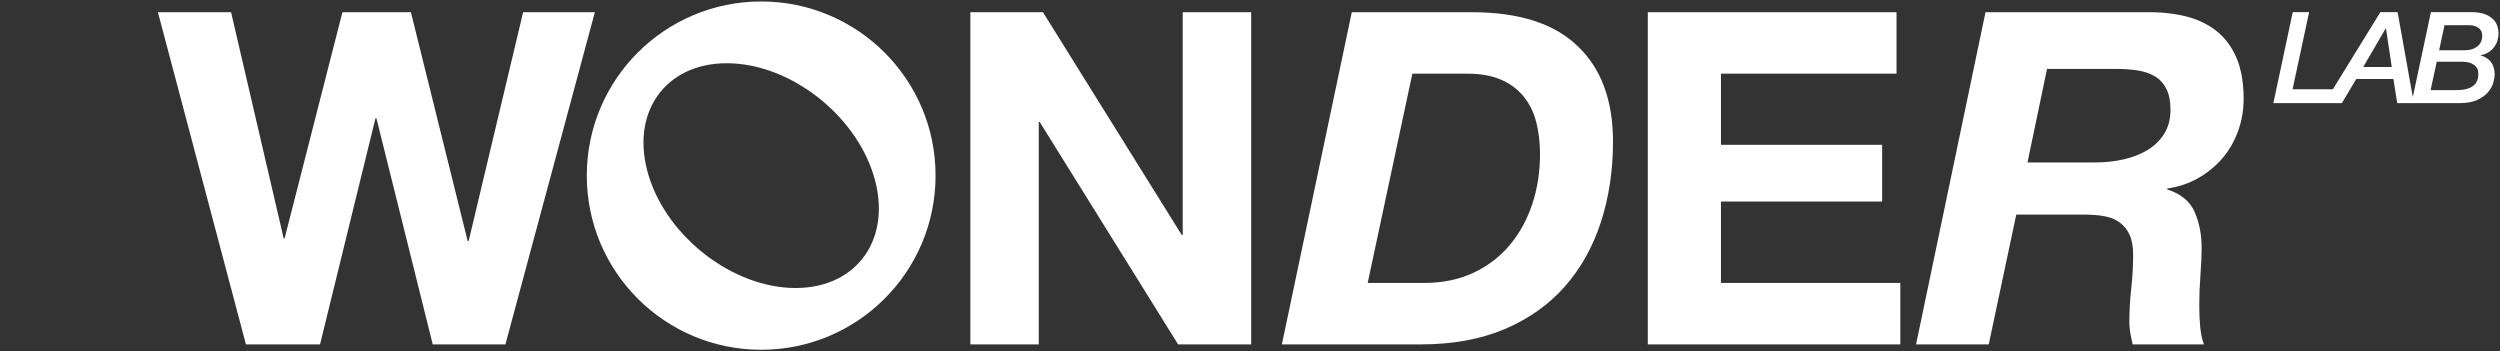
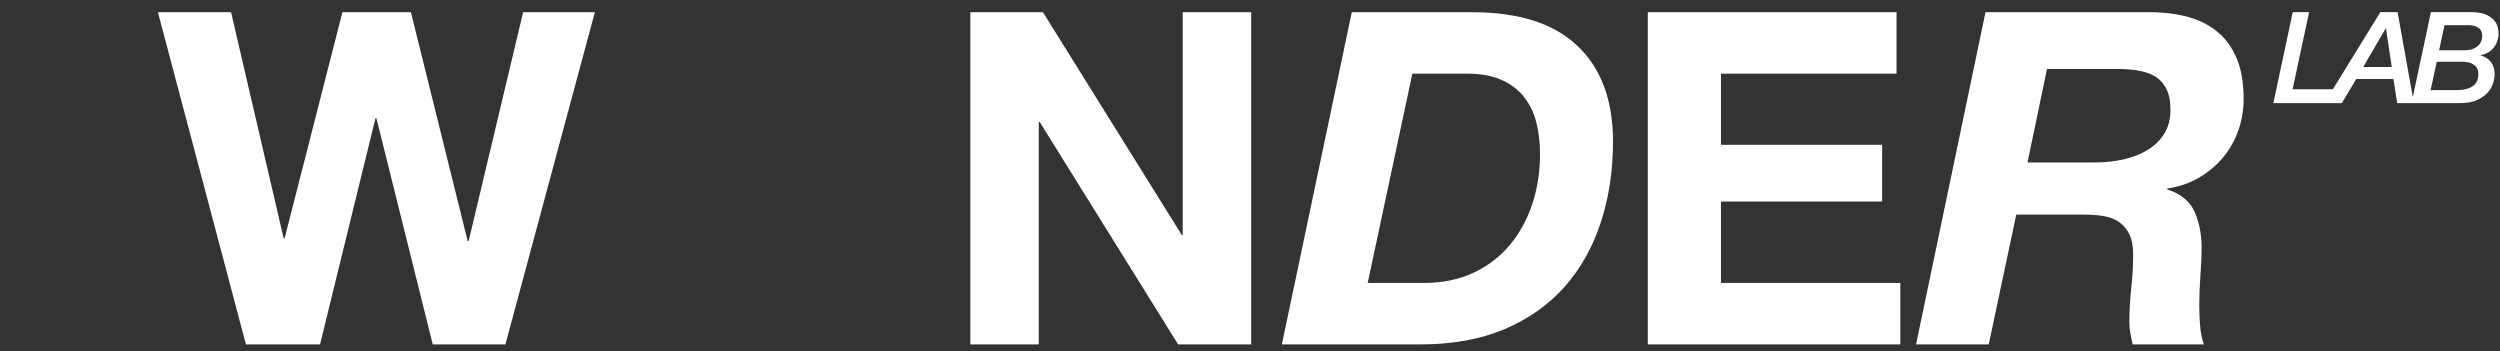
<svg xmlns="http://www.w3.org/2000/svg" viewBox="0 0 847.00 119.00" data-guides="{&quot;vertical&quot;:[],&quot;horizontal&quot;:[]}">
  <rect x="0" y="0" width="847.00" height="119.00" fill="#333333" stroke="none" />
  <defs />
  <path fill="rgb(255,255,255)" stroke="none" fill-opacity="1" stroke-width="1" stroke-opacity="1" color="rgb(51, 51, 51)" id="tSvgc8e69586ca" fill-rule="nonzero" title="Path 8" d="M177.236 4.139C171.082 29.987 164.928 55.835 158.774 81.682C158.667 81.682 158.56 81.682 158.453 81.682C152.04 55.835 145.627 29.987 139.215 4.139C131.48 4.139 123.746 4.139 116.011 4.139C109.482 29.675 102.953 55.21 96.424 80.746C96.317 80.746 96.21 80.746 96.103 80.746C90.163 55.21 84.224 29.675 78.285 4.139C70.023 4.139 61.762 4.139 53.5 4.139C63.441 41.653 73.382 79.167 83.322 116.681C91.691 116.681 100.059 116.681 108.428 116.681C114.689 91.145 120.95 65.61 127.211 40.074C127.318 40.074 127.425 40.074 127.532 40.074C133.892 65.61 140.251 91.145 146.61 116.681C154.818 116.681 163.026 116.681 171.234 116.681C181.335 79.167 191.437 41.653 201.538 4.139C193.438 4.139 185.337 4.139 177.236 4.139Z" style="" />
  <path fill="rgb(255,255,255)" stroke="none" fill-opacity="1" stroke-width="1" stroke-opacity="1" color="rgb(51, 51, 51)" id="tSvgb0e72c0d90" fill-rule="nonzero" title="Path 9" d="M400.699 79.649C400.601 79.649 400.502 79.649 400.404 79.649C384.72 54.479 369.037 29.309 353.353 4.139C345.154 4.139 336.955 4.139 328.757 4.139C328.757 41.653 328.757 79.167 328.757 116.681C336.482 116.681 344.208 116.681 351.934 116.681C351.934 91.564 351.934 66.448 351.934 41.332C352.041 41.332 352.148 41.332 352.255 41.332C367.885 66.448 383.515 91.564 399.145 116.681C407.397 116.681 415.65 116.681 423.902 116.681C423.902 79.167 423.902 41.653 423.902 4.139C416.168 4.139 408.433 4.139 400.699 4.139C400.699 29.309 400.699 54.479 400.699 79.649Z" style="" />
  <path fill="rgb(255,255,255)" stroke="none" fill-opacity="1" stroke-width="1" stroke-opacity="1" color="rgb(51, 51, 51)" id="tSvg12a0ca4331b" fill-rule="nonzero" title="Path 10" d="M498.712 4.139C485.136 4.139 471.56 4.139 457.985 4.139C450.089 41.653 442.194 79.167 434.299 116.681C449.973 116.681 465.648 116.681 481.322 116.681C492.148 116.681 501.659 114.942 509.804 111.49C517.95 108.011 524.756 103.222 530.168 97.068C535.581 90.913 539.654 83.635 542.387 75.234C545.12 66.832 546.486 57.734 546.486 47.968C546.486 34.001 542.493 23.191 534.481 15.591C526.551 7.966 514.6 4.139 498.712 4.139ZM519.156 69.079C517.414 74.324 514.896 78.953 511.573 82.94C508.251 86.927 504.151 90.084 499.274 92.385C494.371 94.686 488.771 95.864 482.474 95.864C476.106 95.864 469.738 95.864 463.37 95.864C468.416 72.228 473.462 48.592 478.508 24.956C484.716 24.956 490.924 24.956 497.131 24.956C501.552 24.956 505.303 25.625 508.411 26.936C511.519 28.248 514.064 30.121 516.074 32.529C518.057 34.937 519.531 37.8 520.415 41.118C521.299 44.436 521.755 48.128 521.755 52.222C521.755 58.189 520.898 63.835 519.156 69.079Z" style="" />
  <path fill="rgb(255,255,255)" stroke="none" fill-opacity="1" stroke-width="1" stroke-opacity="1" color="rgb(51, 51, 51)" id="tSvgd28febb8ca" fill-rule="nonzero" title="Path 11" d="M583.06 68.277C601.262 68.277 619.464 68.277 637.666 68.277C637.666 61.873 637.666 55.469 637.666 49.065C619.464 49.065 601.262 49.065 583.06 49.065C583.06 41.029 583.06 32.993 583.06 24.956C602.888 24.956 622.716 24.956 642.543 24.956C642.543 18.017 642.543 11.078 642.543 4.139C614.454 4.139 586.365 4.139 558.275 4.139C558.275 41.653 558.275 79.167 558.275 116.681C586.793 116.681 615.311 116.681 643.828 116.681C643.828 109.742 643.828 102.803 643.828 95.864C623.572 95.864 603.316 95.864 583.06 95.864C583.06 86.668 583.06 77.472 583.06 68.277Z" style="" />
  <path fill="rgb(255,255,255)" stroke="none" fill-opacity="1" stroke-width="1" stroke-opacity="1" color="rgb(51, 51, 51)" id="tSvg8e9b968365" fill-rule="nonzero" title="Path 12" d="M750.978 10.534C748.032 8.179 744.468 6.494 740.315 5.477C736.162 4.487 731.553 4.032 726.516 4.139C708.573 4.139 690.63 4.139 672.687 4.139C664.845 41.653 657.003 79.167 649.161 116.68C657.369 116.68 665.577 116.68 673.784 116.68C676.893 102.026 680.001 87.372 683.109 72.718C690.897 72.718 698.685 72.718 706.473 72.718C708.885 72.718 711.109 72.906 713.092 73.28C715.101 73.655 716.789 74.35 718.21 75.421C719.629 76.464 720.728 77.856 721.532 79.595C722.309 81.334 722.711 83.555 722.711 86.284C722.711 90.057 722.496 93.883 722.068 97.71C721.639 101.536 721.424 105.362 721.424 109.135C721.424 110.392 721.532 111.623 721.747 112.827C721.96 114.031 722.228 115.316 722.549 116.68C730.597 116.68 738.644 116.68 746.692 116.68C746.048 114.995 745.646 113.041 745.433 110.767C745.218 108.52 745.111 106.112 745.111 103.596C745.111 100.118 745.244 96.639 745.512 93.107C745.78 89.575 745.914 86.579 745.914 84.037C745.914 79.515 745.138 75.448 743.557 71.835C741.976 68.223 738.867 65.654 734.26 64.183C734.26 64.076 734.26 63.968 734.26 63.861C738.037 63.326 741.52 62.176 744.682 60.383C747.843 58.59 750.576 56.369 752.881 53.694C755.185 51.018 756.981 47.941 758.24 44.462C759.499 40.984 760.143 37.372 760.143 33.599C760.143 28.14 759.365 23.511 757.784 19.738C756.177 15.966 753.926 12.889 750.978 10.534ZM733.214 45.345C731.795 47.593 729.891 49.439 727.534 50.857C725.176 52.276 722.443 53.319 719.416 54.015C716.36 54.71 713.146 55.032 709.796 55.032C702.169 55.032 694.541 55.032 686.914 55.032C689.12 44.471 691.326 33.911 693.533 23.351C701.374 23.351 709.216 23.351 717.057 23.351C719.469 23.351 721.8 23.511 723.997 23.832C726.194 24.154 728.15 24.769 729.838 25.732C731.527 26.669 732.865 28.06 733.858 29.906C734.849 31.753 735.358 34.188 735.358 37.238C735.358 40.395 734.634 43.098 733.214 45.345Z" style="" />
  <path fill="rgb(255,255,255)" stroke="none" fill-opacity="1" stroke-width="1" stroke-opacity="1" color="rgb(51, 51, 51)" id="tSvg13c6da726ab" fill-rule="nonzero" title="Path 13" d="M842.909 17.812C843.659 17.384 844.303 16.822 844.839 16.18C845.375 15.511 845.777 14.788 846.071 13.959C846.339 13.129 846.5 12.273 846.5 11.337C846.5 10.801 846.419 10.106 846.232 9.276C846.045 8.447 845.643 7.644 845.026 6.895C844.383 6.146 843.472 5.504 842.24 4.942C841.006 4.407 839.345 4.112 837.256 4.112C832.701 4.112 828.146 4.112 823.591 4.112C821.545 13.709 819.5 23.306 817.455 32.903C815.74 23.306 814.025 13.709 812.311 4.112C810.364 4.112 808.416 4.112 806.469 4.112C801.101 12.826 795.733 21.54 790.366 30.254C785.819 30.254 781.274 30.254 776.727 30.254C778.594 21.54 780.461 12.826 782.328 4.112C780.479 4.112 778.63 4.112 776.781 4.112C774.593 14.387 772.405 24.662 770.217 34.937C775.977 34.937 781.738 34.937 787.499 34.937C788.901 34.937 790.303 34.937 791.705 34.937C792.277 34.937 792.848 34.937 793.42 34.937C795.046 32.216 796.671 29.496 798.297 26.776C802.495 26.776 806.692 26.776 810.89 26.776C811.319 29.496 811.748 32.216 812.177 34.937C813.784 34.937 815.392 34.937 816.999 34.937C817.267 34.937 817.535 34.937 817.803 34.937C822.965 34.937 828.128 34.937 833.29 34.937C835.702 34.937 837.711 34.589 839.265 33.867C840.819 33.171 842.025 32.288 842.909 31.271C843.793 30.254 844.383 29.184 844.705 28.087C845.026 26.99 845.187 26.026 845.187 25.224C845.187 21.879 843.606 19.738 840.444 18.748C840.444 18.722 840.444 18.695 840.444 18.668C841.328 18.534 842.159 18.267 842.909 17.812ZM800.655 22.709C803.201 18.338 805.746 13.968 808.291 9.598C808.318 9.598 808.345 9.598 808.372 9.598C809.024 13.968 809.675 18.338 810.327 22.709C807.103 22.709 803.879 22.709 800.655 22.709ZM838.407 28.649C837.711 29.318 836.933 29.772 836.023 30.04C835.138 30.308 834.255 30.468 833.398 30.495C832.54 30.522 831.87 30.548 831.414 30.548C828.771 30.548 826.127 30.548 823.484 30.548C824.18 27.337 824.877 24.127 825.573 20.916C828.369 20.916 831.164 20.916 833.96 20.916C835.38 20.916 836.478 21.103 837.256 21.451C838.033 21.799 838.622 22.254 838.998 22.762C839.372 23.27 839.56 23.805 839.613 24.367C839.667 24.903 839.667 25.384 839.64 25.759C839.506 27.043 839.077 28.007 838.407 28.649ZM839.828 15.243C839.372 15.752 838.756 16.18 837.926 16.527C837.095 16.875 835.997 17.036 834.657 17.036C831.897 17.036 829.137 17.036 826.377 17.036C826.985 14.2 827.592 11.363 828.199 8.527C830.834 8.527 833.469 8.527 836.104 8.527C837.229 8.527 838.113 8.661 838.756 8.928C839.399 9.196 839.881 9.517 840.23 9.892C840.551 10.293 840.766 10.694 840.846 11.096C840.927 11.524 840.98 11.872 840.98 12.193C840.98 12.594 840.9 13.076 840.766 13.638C840.578 14.226 840.283 14.762 839.828 15.243Z" style="" />
-   <path fill="rgb(255,255,255)" stroke="none" fill-opacity="1" stroke-width="1" stroke-opacity="1" color="rgb(51, 51, 51)" id="tSvgd9444cd9cc" fill-rule="nonzero" title="Path 14" d="M257.886 0.5C225.25 0.5 198.804 26.909 198.804 59.5C198.804 92.091 225.25 118.5 257.886 118.5C290.521 118.5 316.967 92.091 316.967 59.5C316.993 26.909 290.521 0.5 257.886 0.5ZM269.541 97.576C248.481 97.576 226.188 80.531 219.758 59.5C213.327 38.469 225.17 21.424 246.231 21.424C267.29 21.424 289.583 38.469 296.014 59.5C302.444 80.531 290.601 97.576 269.541 97.576Z" style="" />
</svg>